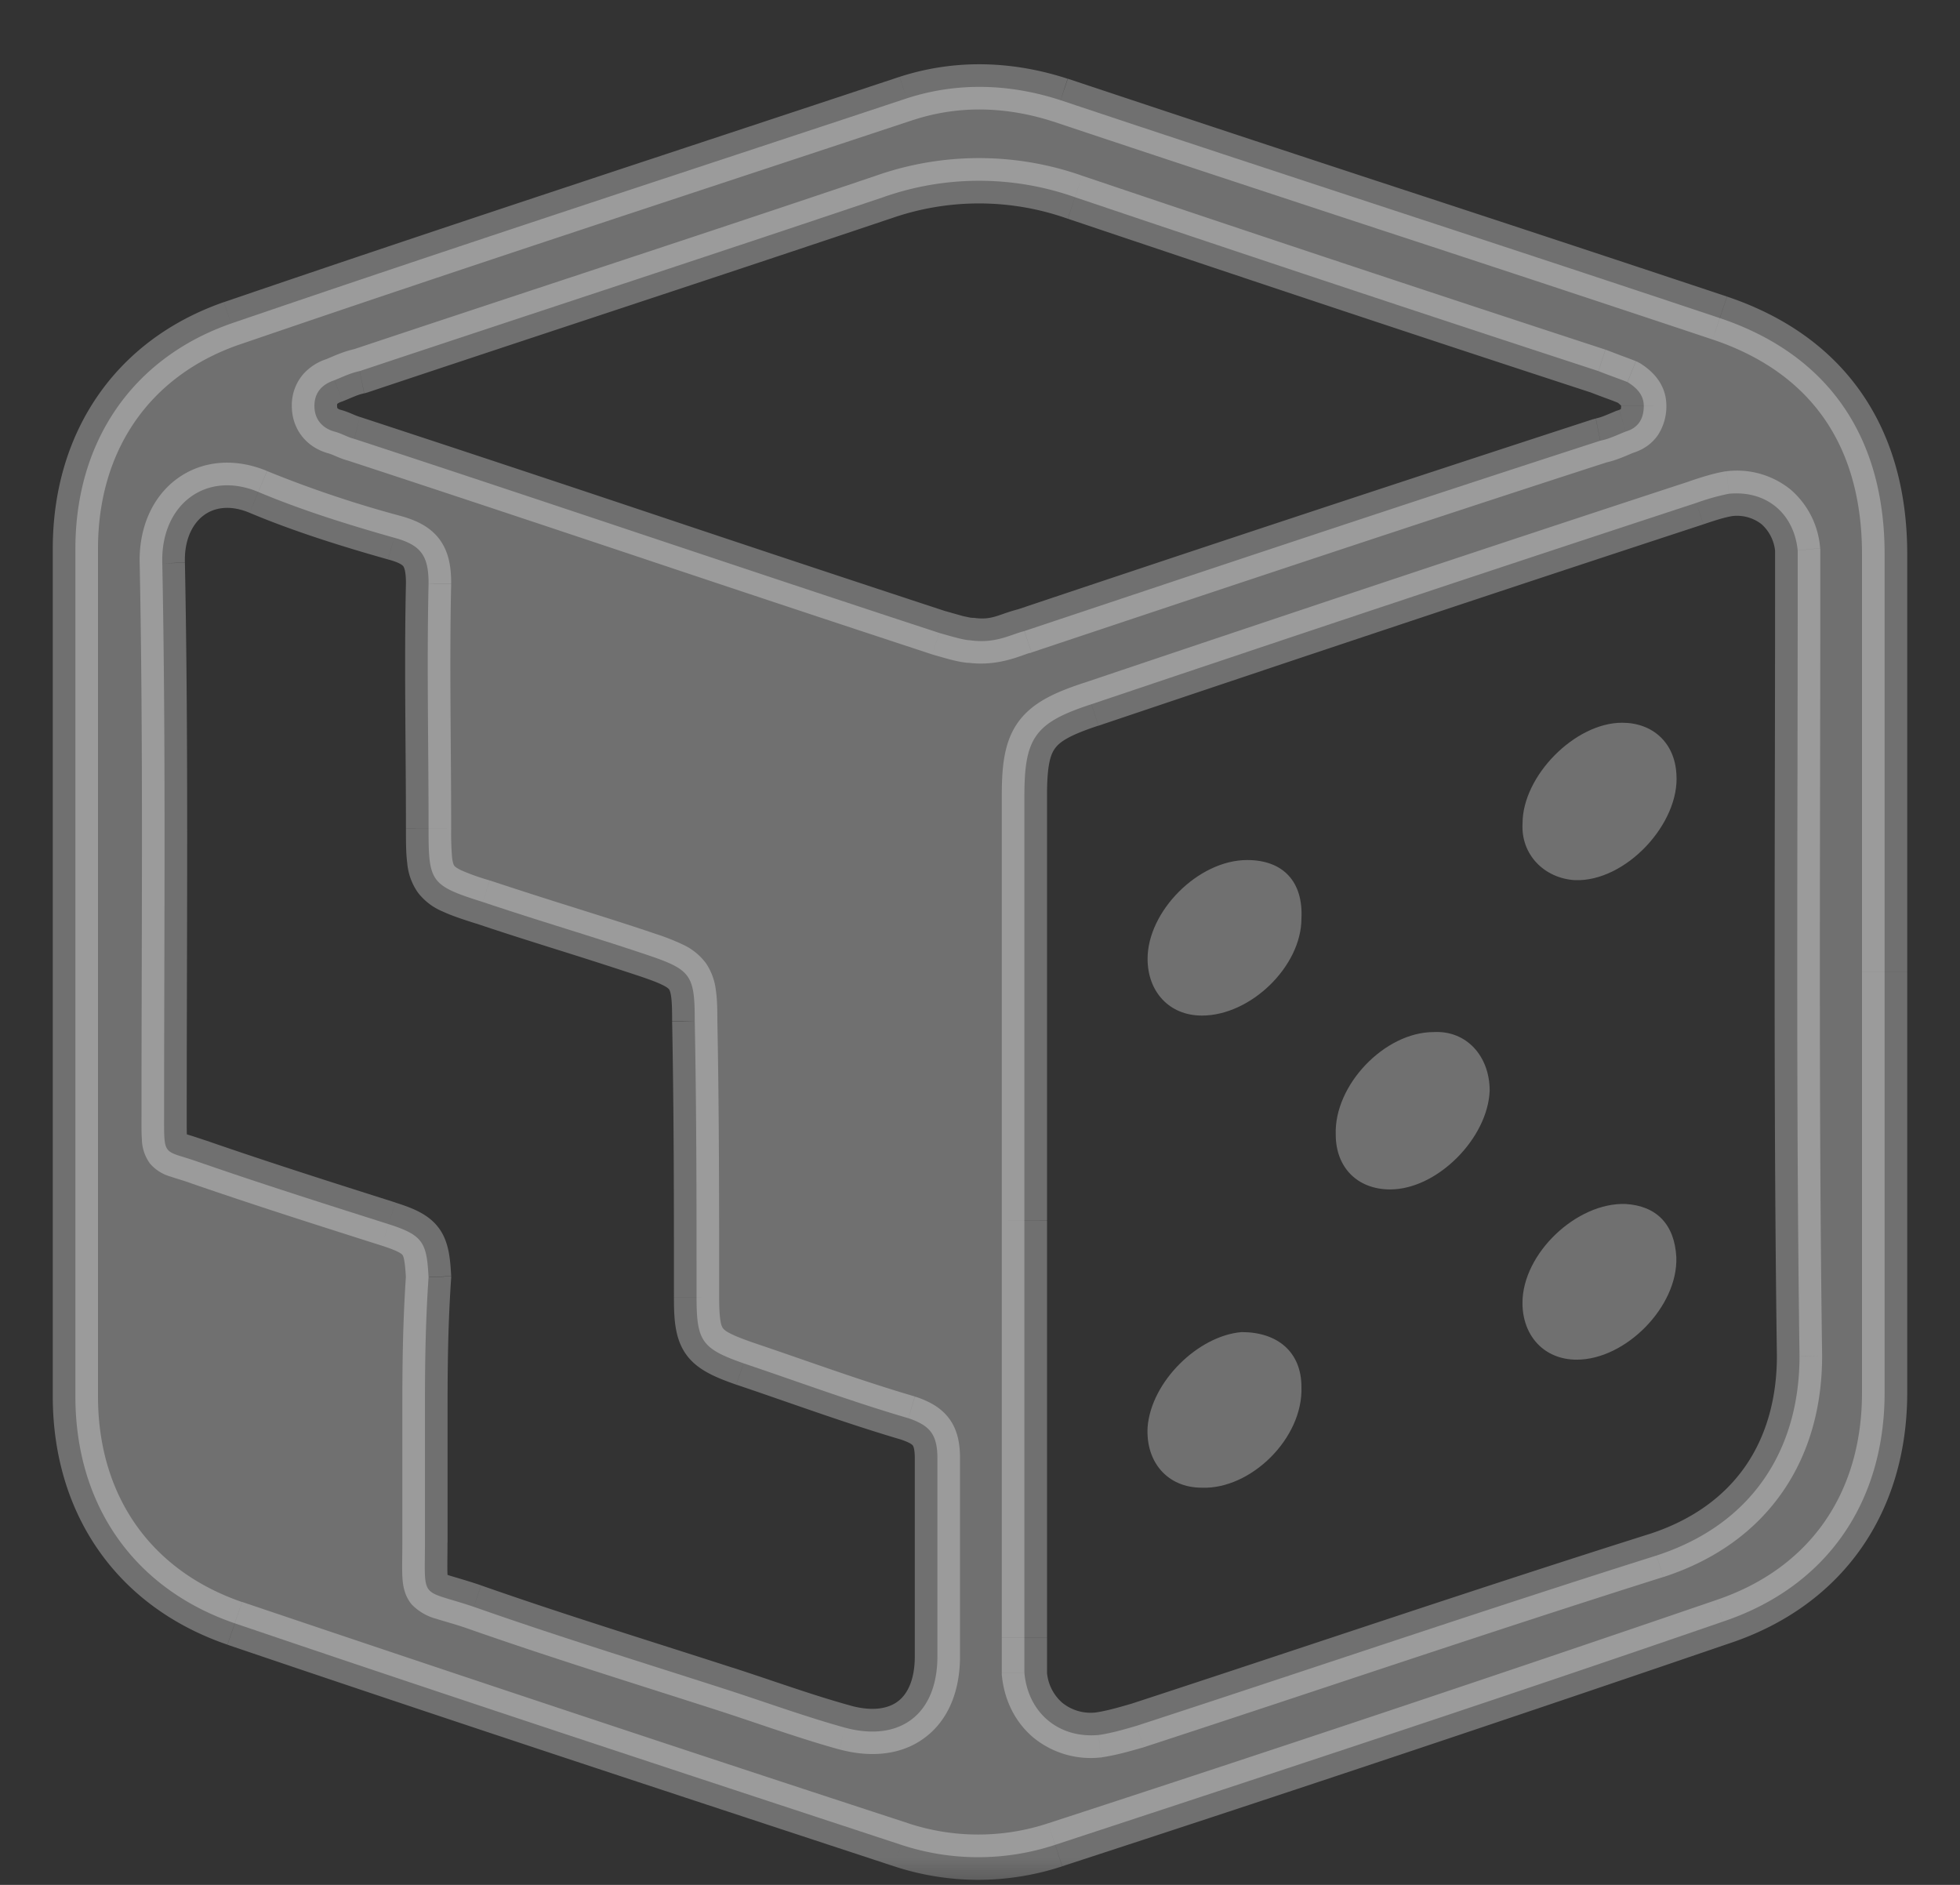
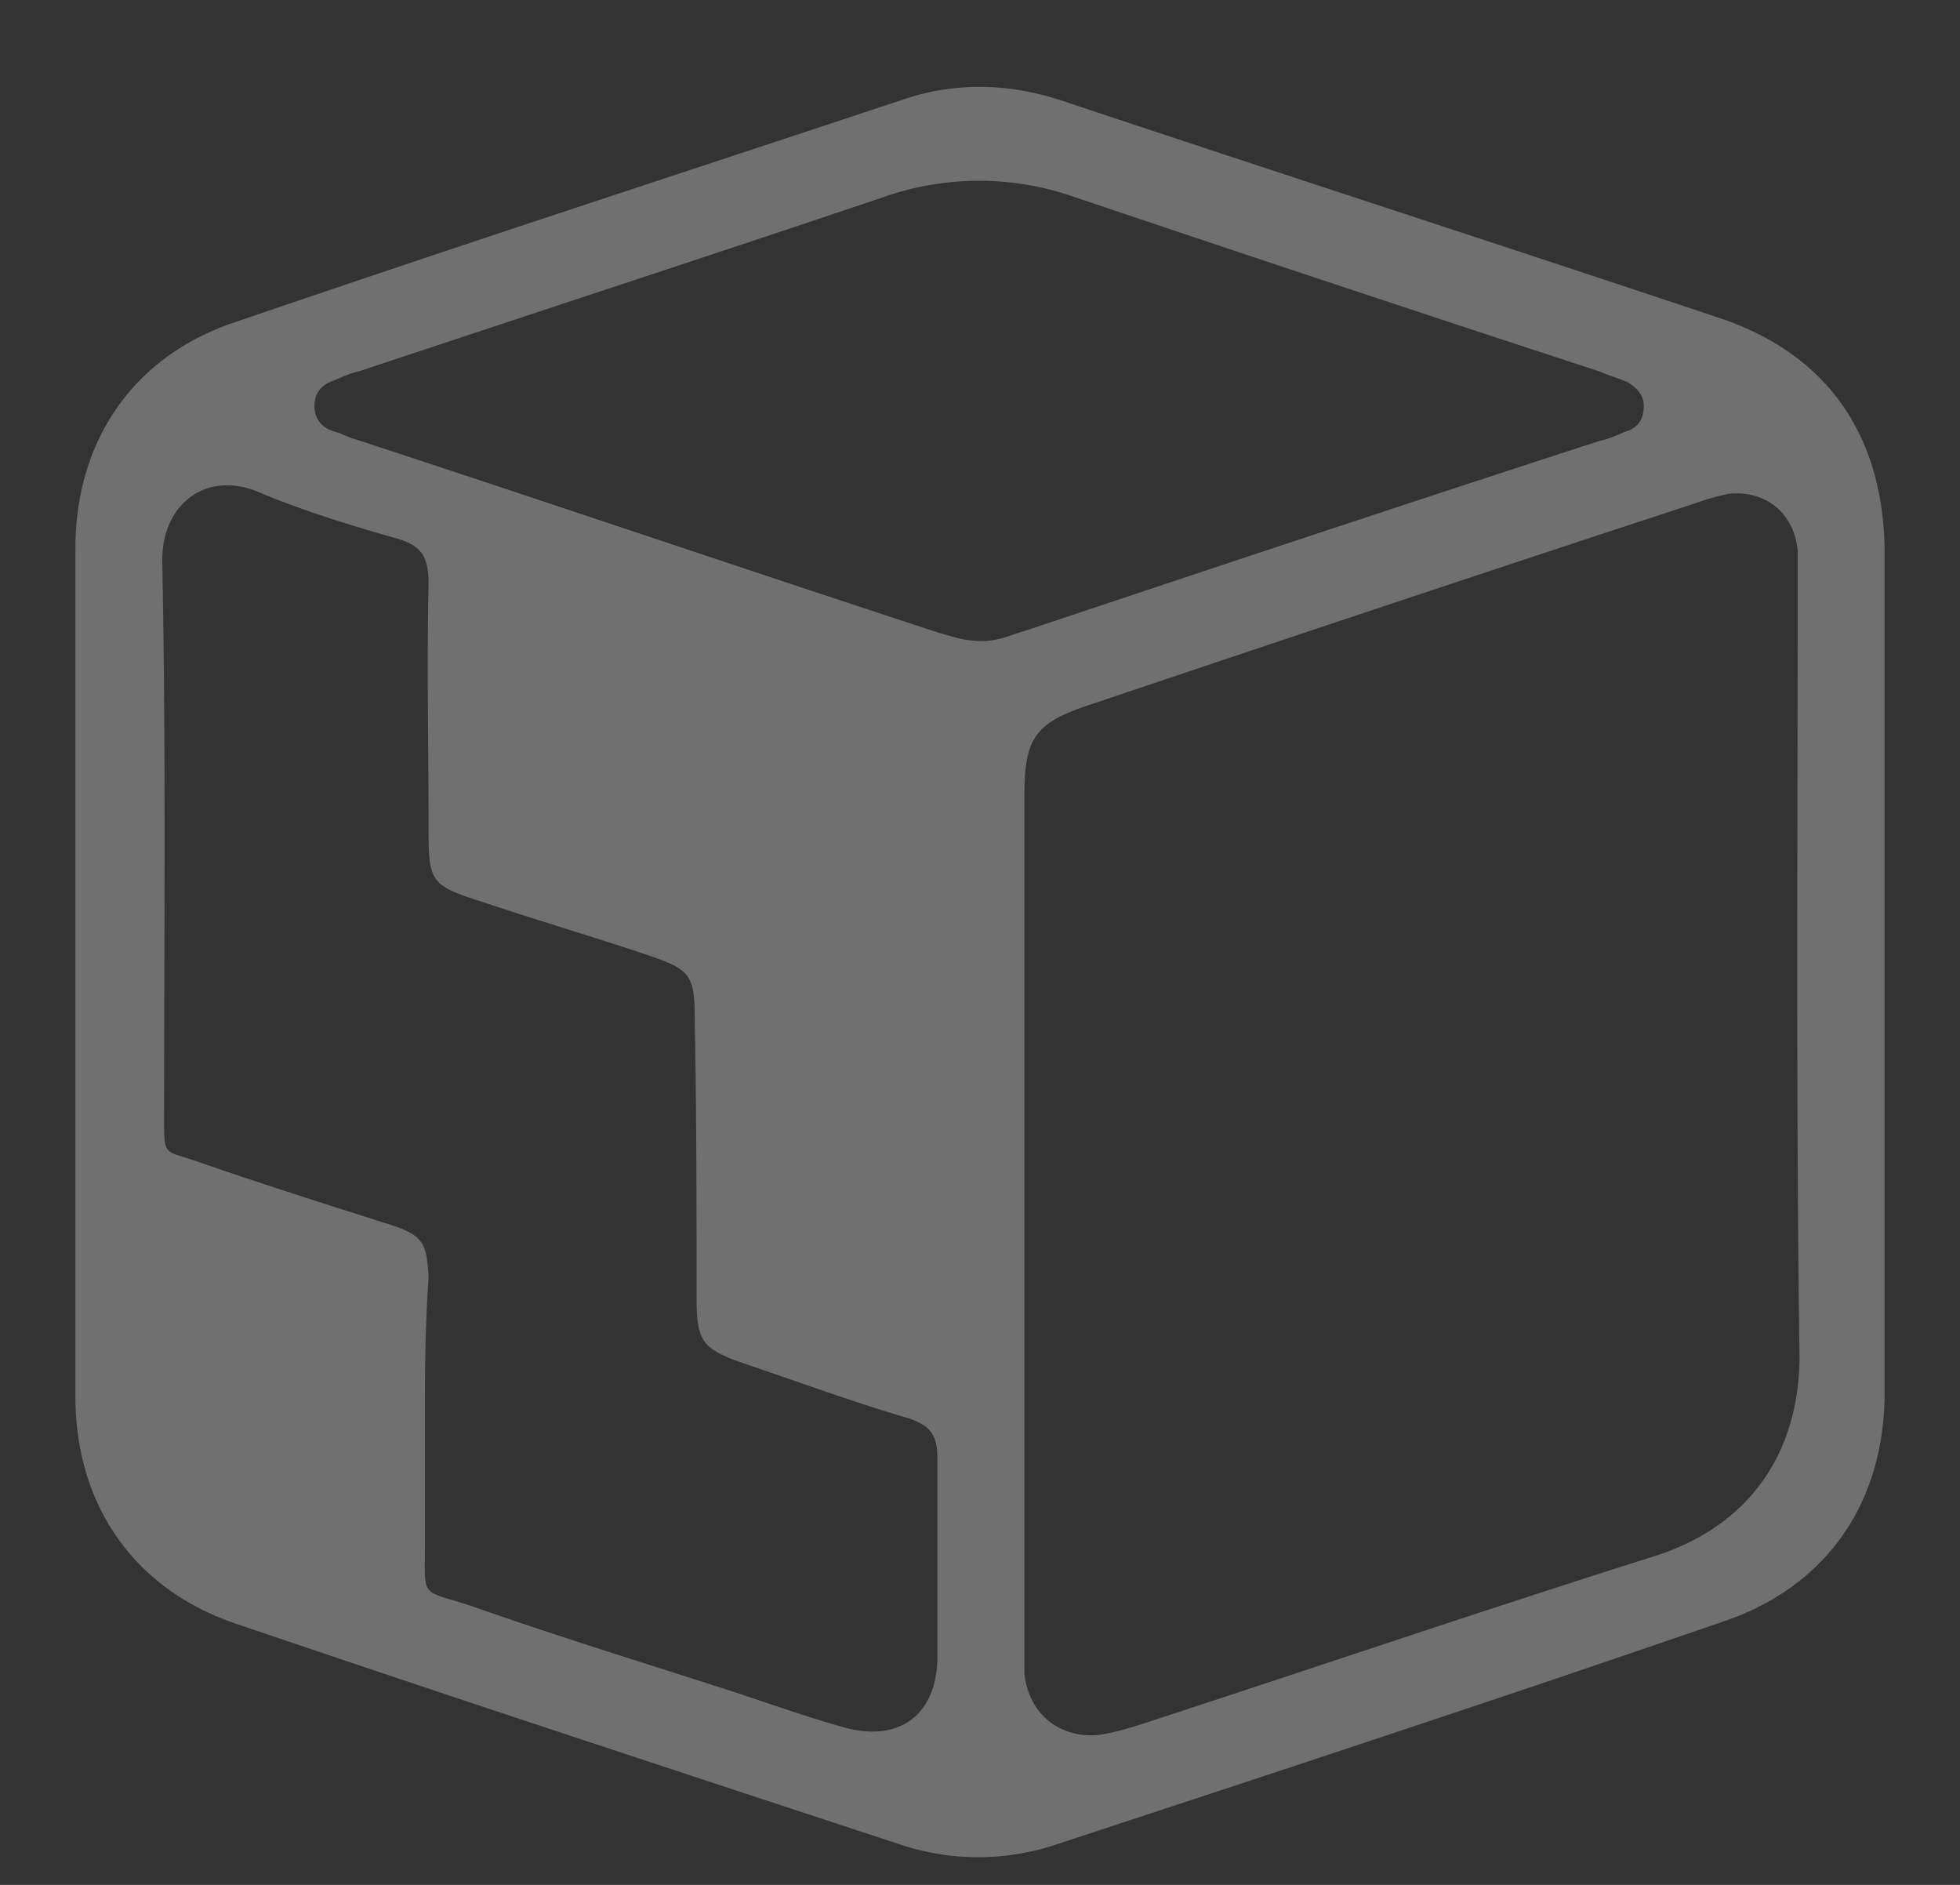
<svg xmlns="http://www.w3.org/2000/svg" width="26" height="25" viewBox="0 0 26 25" fill="none">
  <rect x="0" y="0" width="26" height="25" fill="#333333" stroke="none" />
  <mask id="a" maskUnits="userSpaceOnUse" x="0" y=".152" width="26" height="25" fill="#000">
-     <path fill="#fff" d="M0 .152h26v25H0z" />
    <path d="M25 12.887v5.584c0 1.457-.769 2.574-2.138 3.035-2.955 1.02-5.91 1.991-8.865 2.963a3.26 3.26 0 0 1-2.042 0c-2.955-.972-5.91-1.943-8.84-2.938C1.768 21.069 1 19.952 1 18.52V7.278c0-1.409.745-2.525 2.066-2.987 2.979-1.02 5.958-1.99 8.961-2.986.673-.219 1.37-.195 2.042.024 2.907.971 5.838 1.918 8.745 2.89C24.255 4.703 25 5.796 25 7.35zm-11.411 3.302v5.997c.048.534.456.874.985.826.168-.024.336-.073.504-.122 2.306-.752 4.589-1.53 6.895-2.258 1.273-.413 1.898-1.408 1.898-2.646-.048-3.448-.024-6.872-.024-10.271v-.413c-.048-.486-.409-.801-.913-.753a3 3 0 0 0-.433.122c-2.666.874-5.357 1.772-8.024 2.67-.744.243-.888.438-.888 1.215zm-7.952 2.646v1.627c0 .777-.072.607.648.85 1.105.389 2.21.729 3.34 1.093.528.17 1.057.364 1.585.51.72.194 1.225-.17 1.225-.947v-2.623c0-.315-.096-.437-.384-.534-.745-.218-1.465-.485-2.186-.728-.553-.194-.625-.292-.625-.874 0-1.214 0-2.453-.024-3.667 0-.607-.048-.68-.624-.874-.721-.243-1.466-.461-2.187-.704-.696-.219-.72-.267-.72-.971 0-1.093-.024-2.186 0-3.254 0-.364-.096-.51-.457-.607-.6-.17-1.225-.364-1.802-.607-.696-.291-1.297.17-1.273.947.048 2.428.024 4.856.024 7.284 0 .607-.024.486.457.656.84.291 1.681.558 2.522.825.457.146.505.243.529.705-.048.704-.048 1.31-.048 1.893m7.23-10.343c.337.048.53-.073.722-.122 2.546-.85 5.093-1.7 7.64-2.525.12-.024.215-.073.336-.121.168-.049.24-.17.24-.34 0-.146-.096-.243-.216-.316-.12-.048-.265-.097-.385-.146a774 774 0 0 1-6.943-2.306 3.82 3.82 0 0 0-2.546 0c-2.307.777-4.613 1.53-6.943 2.306-.12.025-.216.073-.337.122-.144.048-.264.146-.264.34 0 .17.096.291.264.34.097.024.169.073.265.097 2.594.85 5.165 1.724 7.76 2.574.168.048.336.097.408.097" />
  </mask>
  <path d="M25 12.887v5.584c0 1.457-.769 2.574-2.138 3.035-2.955 1.02-5.91 1.991-8.865 2.963a3.26 3.26 0 0 1-2.042 0c-2.955-.972-5.91-1.943-8.84-2.938C1.768 21.069 1 19.952 1 18.52V7.278c0-1.409.745-2.525 2.066-2.987 2.979-1.02 5.958-1.99 8.961-2.986.673-.219 1.37-.195 2.042.024 2.907.971 5.838 1.918 8.745 2.89C24.255 4.703 25 5.796 25 7.35zm-11.411 3.302v5.997c.048.534.456.874.985.826.168-.024.336-.073.504-.122 2.306-.752 4.589-1.53 6.895-2.258 1.273-.413 1.898-1.408 1.898-2.646-.048-3.448-.024-6.872-.024-10.271v-.413c-.048-.486-.409-.801-.913-.753a3 3 0 0 0-.433.122c-2.666.874-5.357 1.772-8.024 2.67-.744.243-.888.438-.888 1.215zm-7.952 2.646v1.627c0 .777-.072.607.648.85 1.105.389 2.21.729 3.34 1.093.528.17 1.057.364 1.585.51.72.194 1.225-.17 1.225-.947v-2.623c0-.315-.096-.437-.384-.534-.745-.218-1.465-.485-2.186-.728-.553-.194-.625-.292-.625-.874 0-1.214 0-2.453-.024-3.667 0-.607-.048-.68-.624-.874-.721-.243-1.466-.461-2.187-.704-.696-.219-.72-.267-.72-.971 0-1.093-.024-2.186 0-3.254 0-.364-.096-.51-.457-.607-.6-.17-1.225-.364-1.802-.607-.696-.291-1.297.17-1.273.947.048 2.428.024 4.856.024 7.284 0 .607-.024.486.457.656.84.291 1.681.558 2.522.825.457.146.505.243.529.705-.048.704-.048 1.31-.048 1.893m7.23-10.343c.337.048.53-.073.722-.122 2.546-.85 5.093-1.7 7.64-2.525.12-.024.215-.073.336-.121.168-.049.24-.17.24-.34 0-.146-.096-.243-.216-.316-.12-.048-.265-.097-.385-.146a774 774 0 0 1-6.943-2.306 3.82 3.82 0 0 0-2.546 0c-2.307.777-4.613 1.53-6.943 2.306-.12.025-.216.073-.337.122-.144.048-.264.146-.264.34 0 .17.096.291.264.34.097.024.169.073.265.097 2.594.85 5.165 1.724 7.76 2.574.168.048.336.097.408.097" fill="#fff" fill-opacity=".3" />
-   <path d="m22.862 21.506-.096-.284h-.002zm-8.865 2.963.093.285zm-2.042 0-.094.285h.001zm-8.84-2.938-.098.284zM3.065 4.29l-.097-.284h-.002zm8.961-2.986-.093-.286h-.001zm2.042.024.095-.285h-.002zm8.745 2.89.096-.285h-.001zM25 7.35h-.3zM13.589 22.186h-.3v.027zm.985.826.027.299.008-.001.007-.001zm.504-.122.083.289.01-.003zm6.895-2.258.09.286h.003zm1.898-2.646h.3v-.005zm-.024-10.684h.3v-.015l-.002-.015zm-.913-.753-.029-.298h-.01l-.01.002zm-.433.122.094.285.002-.001zm-8.024 2.67.093.286.003-.001zM6.285 21.313l.1-.283-.004-.001zm3.34 1.093-.092.285zm1.585.51-.08.289h.002zm.841-4.104.096-.284-.011-.004zm-2.186-.728-.1.283.004.001zm-.649-4.54h-.3v.005zm-.624-.875-.096.284zm-2.187-.704.096-.284-.006-.002zm-.72-4.225.3.007V7.74zm-.457-.607-.081.289h.003zm-1.802-.607.117-.276zm-1.273.947.3-.006v-.003zm.48 7.94-.1.283h.002zm2.523.825.091-.285zm.529.705.299.02.001-.018v-.018zm7.183-8.45.043-.297-.022-.003h-.021zm.72-.122.074.291.01-.003.012-.003zm7.64-2.525-.06-.294-.016.003-.016.006zm.337-.121-.084-.288-.015.004-.014.006zm.024-.656.155-.256-.02-.013-.023-.009zm-.385-.146.113-.278-.01-.004-.01-.003zm-6.943-2.306-.095.284zm-2.546 0 .095.284zM4.772 4.922l.06.295.017-.004.018-.006zm-.337.122.096.284.009-.003.008-.003zm0 .68-.083.288.01.003zm.265.097.093-.285-.01-.003-.01-.003zm7.76 2.574-.094.285.01.003zm12.24 4.492v5.584h.6v-5.584zm0 5.584c0 1.334-.692 2.333-1.934 2.751l.192.569c1.497-.505 2.342-1.74 2.342-3.32zm-1.936 2.752a618 618 0 0 1-8.86 2.96l.187.57a633 633 0 0 0 8.869-2.963zm-8.86 2.96a2.96 2.96 0 0 1-1.856 0l-.186.571a3.56 3.56 0 0 0 2.228 0zm-1.855 0a943 943 0 0 1-8.838-2.936l-.193.568c2.932.996 5.889 1.967 8.843 2.939zM3.21 21.248c-1.218-.419-1.91-1.419-1.91-2.728H.7c0 1.555.845 2.79 2.317 3.294zM1.3 18.52V7.278H.7V18.52zm0-11.242c0-1.29.672-2.287 1.865-2.704l-.198-.566C1.517 4.514.7 5.75.7 7.278zm1.863-2.703c2.977-1.02 5.954-1.99 8.958-2.986l-.188-.57C8.93 2.016 5.95 2.988 2.969 4.008zM12.12 1.59c.605-.197 1.237-.177 1.856.024l.186-.57c-.726-.236-1.488-.265-2.228-.025zm1.854.023c1.454.486 2.915.966 4.374 1.446q2.191.718 4.37 1.444l.19-.57a933 933 0 0 0-4.373-1.444q-2.191-.719-4.37-1.445zm8.744 2.89c.67.225 1.159.585 1.483 1.052s.499 1.067.499 1.796h.6c0-.826-.198-1.55-.606-2.138-.409-.59-1.012-1.019-1.784-1.279zM24.7 7.35v5.536h.6V7.35zm-11.411 8.838v5.535h.6V16.19zm0 5.536v.461h.6v-.461zm0 .488c.031.339.179.633.42.835a1.2 1.2 0 0 0 .892.263l-.055-.598a.6.6 0 0 1-.453-.126.6.6 0 0 1-.206-.428zm1.327 1.096c.193-.028.38-.083.545-.13l-.166-.577c-.172.05-.32.092-.464.113zm.555-.133c2.312-.755 4.587-1.53 6.892-2.258l-.18-.572c-2.308.729-4.597 1.508-6.898 2.26zm6.895-2.258c.692-.225 1.224-.614 1.58-1.129.356-.513.525-1.134.525-1.803h-.6c0 .568-.143 1.065-.418 1.462-.274.395-.692.71-1.272.899zm2.105-2.936c-.048-3.446-.024-6.865-.024-10.267h-.6c0 3.396-.024 6.824.024 10.275zm-.024-10.267v-.413h-.6v.413zm-.002-.443a1.14 1.14 0 0 0-.39-.776 1.13 1.13 0 0 0-.85-.245l.058.597a.53.53 0 0 1 .406.107.55.55 0 0 1 .18.377zm-1.26-1.019c-.173.03-.34.086-.48.133l.192.569c.149-.05.27-.09.387-.11zm-.477.133c-2.668.874-5.36 1.773-8.026 2.671l.191.569c2.666-.898 5.356-1.796 8.022-2.67zm-8.024 2.67c-.37.121-.68.254-.872.515-.193.262-.223.596-.223.985h.6c0-.389.04-.54.107-.63.066-.091.201-.177.574-.3zm-1.095 1.5v5.633h.6v-5.633zm-7.952 8.28v1.626h.6v-1.626zm0 1.626c0 .178-.005.335 0 .44s.02.255.125.38a.7.7 0 0 0 .326.19c.121.039.215.061.402.124l.191-.568c-.173-.059-.341-.106-.41-.127-.1-.033-.078-.038-.052-.008.034.04.021.072.017-.018-.004-.089 0-.202 0-.413zm.849 1.133c1.11.39 2.223.733 3.347 1.095l.184-.57c-1.135-.367-2.232-.704-3.332-1.09zm3.347 1.095c.511.165 1.062.366 1.598.514l.159-.579c-.521-.143-1.028-.33-1.574-.506zm1.6.514c.419.113.83.077 1.141-.16.313-.237.461-.625.461-1.076h-.6c0 .326-.104.508-.223.598-.12.092-.323.14-.624.059zm1.602-1.236v-2.623h-.6v2.623zm0-2.623c0-.181-.026-.368-.142-.526-.115-.157-.283-.237-.446-.292l-.192.569c.125.042.15.071.154.078.004.005.026.037.026.171zm-.6-.822c-.737-.216-1.442-.478-2.174-.724l-.192.568c.71.239 1.445.511 2.198.732zm-2.17-.723c-.291-.102-.352-.15-.376-.184-.022-.031-.049-.102-.049-.407h-.6c0 .277.01.546.162.757.15.21.402.308.663.4zm-.425-.591c0-1.214 0-2.455-.024-3.673l-.6.012c.024 1.21.024 2.446.024 3.66zm-.024-3.667c0-.151-.002-.289-.02-.407a.8.8 0 0 0-.131-.358.8.8 0 0 0-.296-.243 3 3 0 0 0-.382-.15l-.191.568c.144.049.236.084.3.117.06.03.075.049.08.055.004.006.017.027.027.095.01.072.013.17.013.323zm-.829-1.158c-.363-.123-.733-.239-1.098-.354q-.55-.172-1.088-.35l-.191.568c.363.123.733.239 1.098.354q.55.172 1.088.35zm-2.192-.706a3 3 0 0 1-.37-.131c-.077-.036-.094-.057-.099-.064-.004-.005-.019-.027-.029-.109a4 4 0 0 1-.012-.381h-.6c0 .172 0 .326.017.454a.8.8 0 0 0 .14.39.8.8 0 0 0 .331.254c.12.056.27.105.443.16zm-.51-.685c0-1.102-.024-2.183 0-3.247l-.6-.014c-.024 1.073 0 2.178 0 3.26zm0-3.254c0-.198-.024-.407-.152-.581-.13-.177-.325-.261-.527-.316l-.156.58c.159.042.192.08.2.09.01.015.035.06.035.227zm-.675-.896a15 15 0 0 1-1.767-.594l-.233.553c.594.25 1.232.448 1.837.619zm-1.768-.595c-.433-.18-.872-.138-1.203.11-.326.245-.5.656-.486 1.123l.6-.018c-.01-.31.105-.518.247-.625.138-.104.347-.146.61-.036zm-1.689 1.23c.048 2.424.024 4.846.024 7.278h.6c0-2.424.024-4.858-.024-7.29zm.024 7.278c0 .142-.002.265.005.355a.56.56 0 0 0 .11.326.56.56 0 0 0 .272.17c.098.034.14.042.27.088l.2-.566-.169-.056-.11-.034c-.065-.022-.03-.02.003.02.035.043.027.078.022.011-.004-.063-.003-.152-.003-.314zm.658.94c.846.292 1.69.56 2.53.827l.182-.572c-.841-.267-1.679-.533-2.515-.823zm2.53.827c.234.075.266.113.274.123.012.017.033.064.046.311l.6-.031c-.012-.214-.027-.447-.159-.63-.136-.19-.356-.273-.579-.344zm.32.398c-.048.716-.048 1.332-.048 1.915h.6c0-.584 0-1.181.047-1.874zm7.44-8.132c.415.06.732-.101.837-.128l-.147-.581c-.279.07-.346.152-.604.115zm.859-.134c2.546-.85 5.092-1.7 7.637-2.524l-.185-.571a922 922 0 0 0-7.642 2.526zm7.604-2.516c.156-.031.296-.1.389-.137l-.225-.556c-.147.06-.2.088-.283.105zm.36-.127c.14-.04.264-.12.348-.245a.7.7 0 0 0 .109-.383h-.6c0 .044-.01.053-.006.047l.004-.004-.022.009zm.457-.628c0-.305-.21-.481-.36-.572l-.312.513a.3.3 0 0 1 .07.055l.002.003q0-.002 0 0zM21.7 4.79c-.065-.026-.136-.052-.201-.076l-.183-.07-.225.557c.065.026.136.052.2.076q.102.037.184.07zm-.404-.153a775 775 0 0 1-6.94-2.306l-.191.57c2.306.776 4.638 1.554 6.945 2.307zm-6.94-2.306a4.12 4.12 0 0 0-2.738 0l.191.57a3.52 3.52 0 0 1 2.355 0zm-2.738 0C9.313 3.11 7.01 3.86 4.677 4.638l.19.57C7.194 4.43 9.504 3.676 11.81 2.9zM4.712 4.628c-.156.032-.296.1-.389.138l.225.556c.147-.06.2-.088.283-.105zm-.372.132a.7.7 0 0 0-.316.201.63.63 0 0 0-.153.423h.6q.001-.025.003-.026c.002-.003.016-.016.057-.03zm-.469.624c0 .143.042.283.133.4.09.116.214.19.348.228l.167-.576a.1.1 0 0 1-.034-.015l-.008-.006-.003-.005-.003-.026zm.49.63a1 1 0 0 1 .087.034c.04.017.103.045.178.064l.147-.582a1 1 0 0 1-.086-.033c-.04-.017-.103-.045-.178-.064zm.245.092c1.297.425 2.587.855 3.879 1.286q1.935.648 3.881 1.288l.187-.57a729 729 0 0 1-3.878-1.287 728 728 0 0 0-3.882-1.287zm7.77 2.577c.083.024.172.05.25.07.067.016.163.039.242.039v-.6q.017.001-.016-.004l-.079-.017-.23-.065z" fill="#fff" fill-opacity=".3" mask="url(#a)" />
-   <path d="M21.518 9.586c.408 0 .697.267.72.68.049.655-.672 1.432-1.345 1.408-.408-.024-.72-.34-.696-.753 0-.63.696-1.335 1.32-1.335m-1.756 4.88c-.024.631-.696 1.31-1.32 1.31-.433 0-.722-.29-.722-.727-.024-.656.649-1.36 1.298-1.36.432-.025.744.315.744.777m-3.818-.996c-.432 0-.72-.316-.72-.753 0-.63.672-1.31 1.321-1.31.48 0 .745.29.72.776 0 .632-.672 1.287-1.32 1.287m6.293 3.204c.024.655-.672 1.36-1.321 1.36-.432 0-.72-.316-.72-.753 0-.656.72-1.336 1.369-1.312.408.025.648.268.672.705m-4.973 1.722c.024.68-.672 1.36-1.321 1.336-.457 0-.745-.34-.72-.801.047-.607.672-1.215 1.248-1.263.48 0 .793.267.793.728" fill="#fff" fill-opacity=".3" />
</svg>